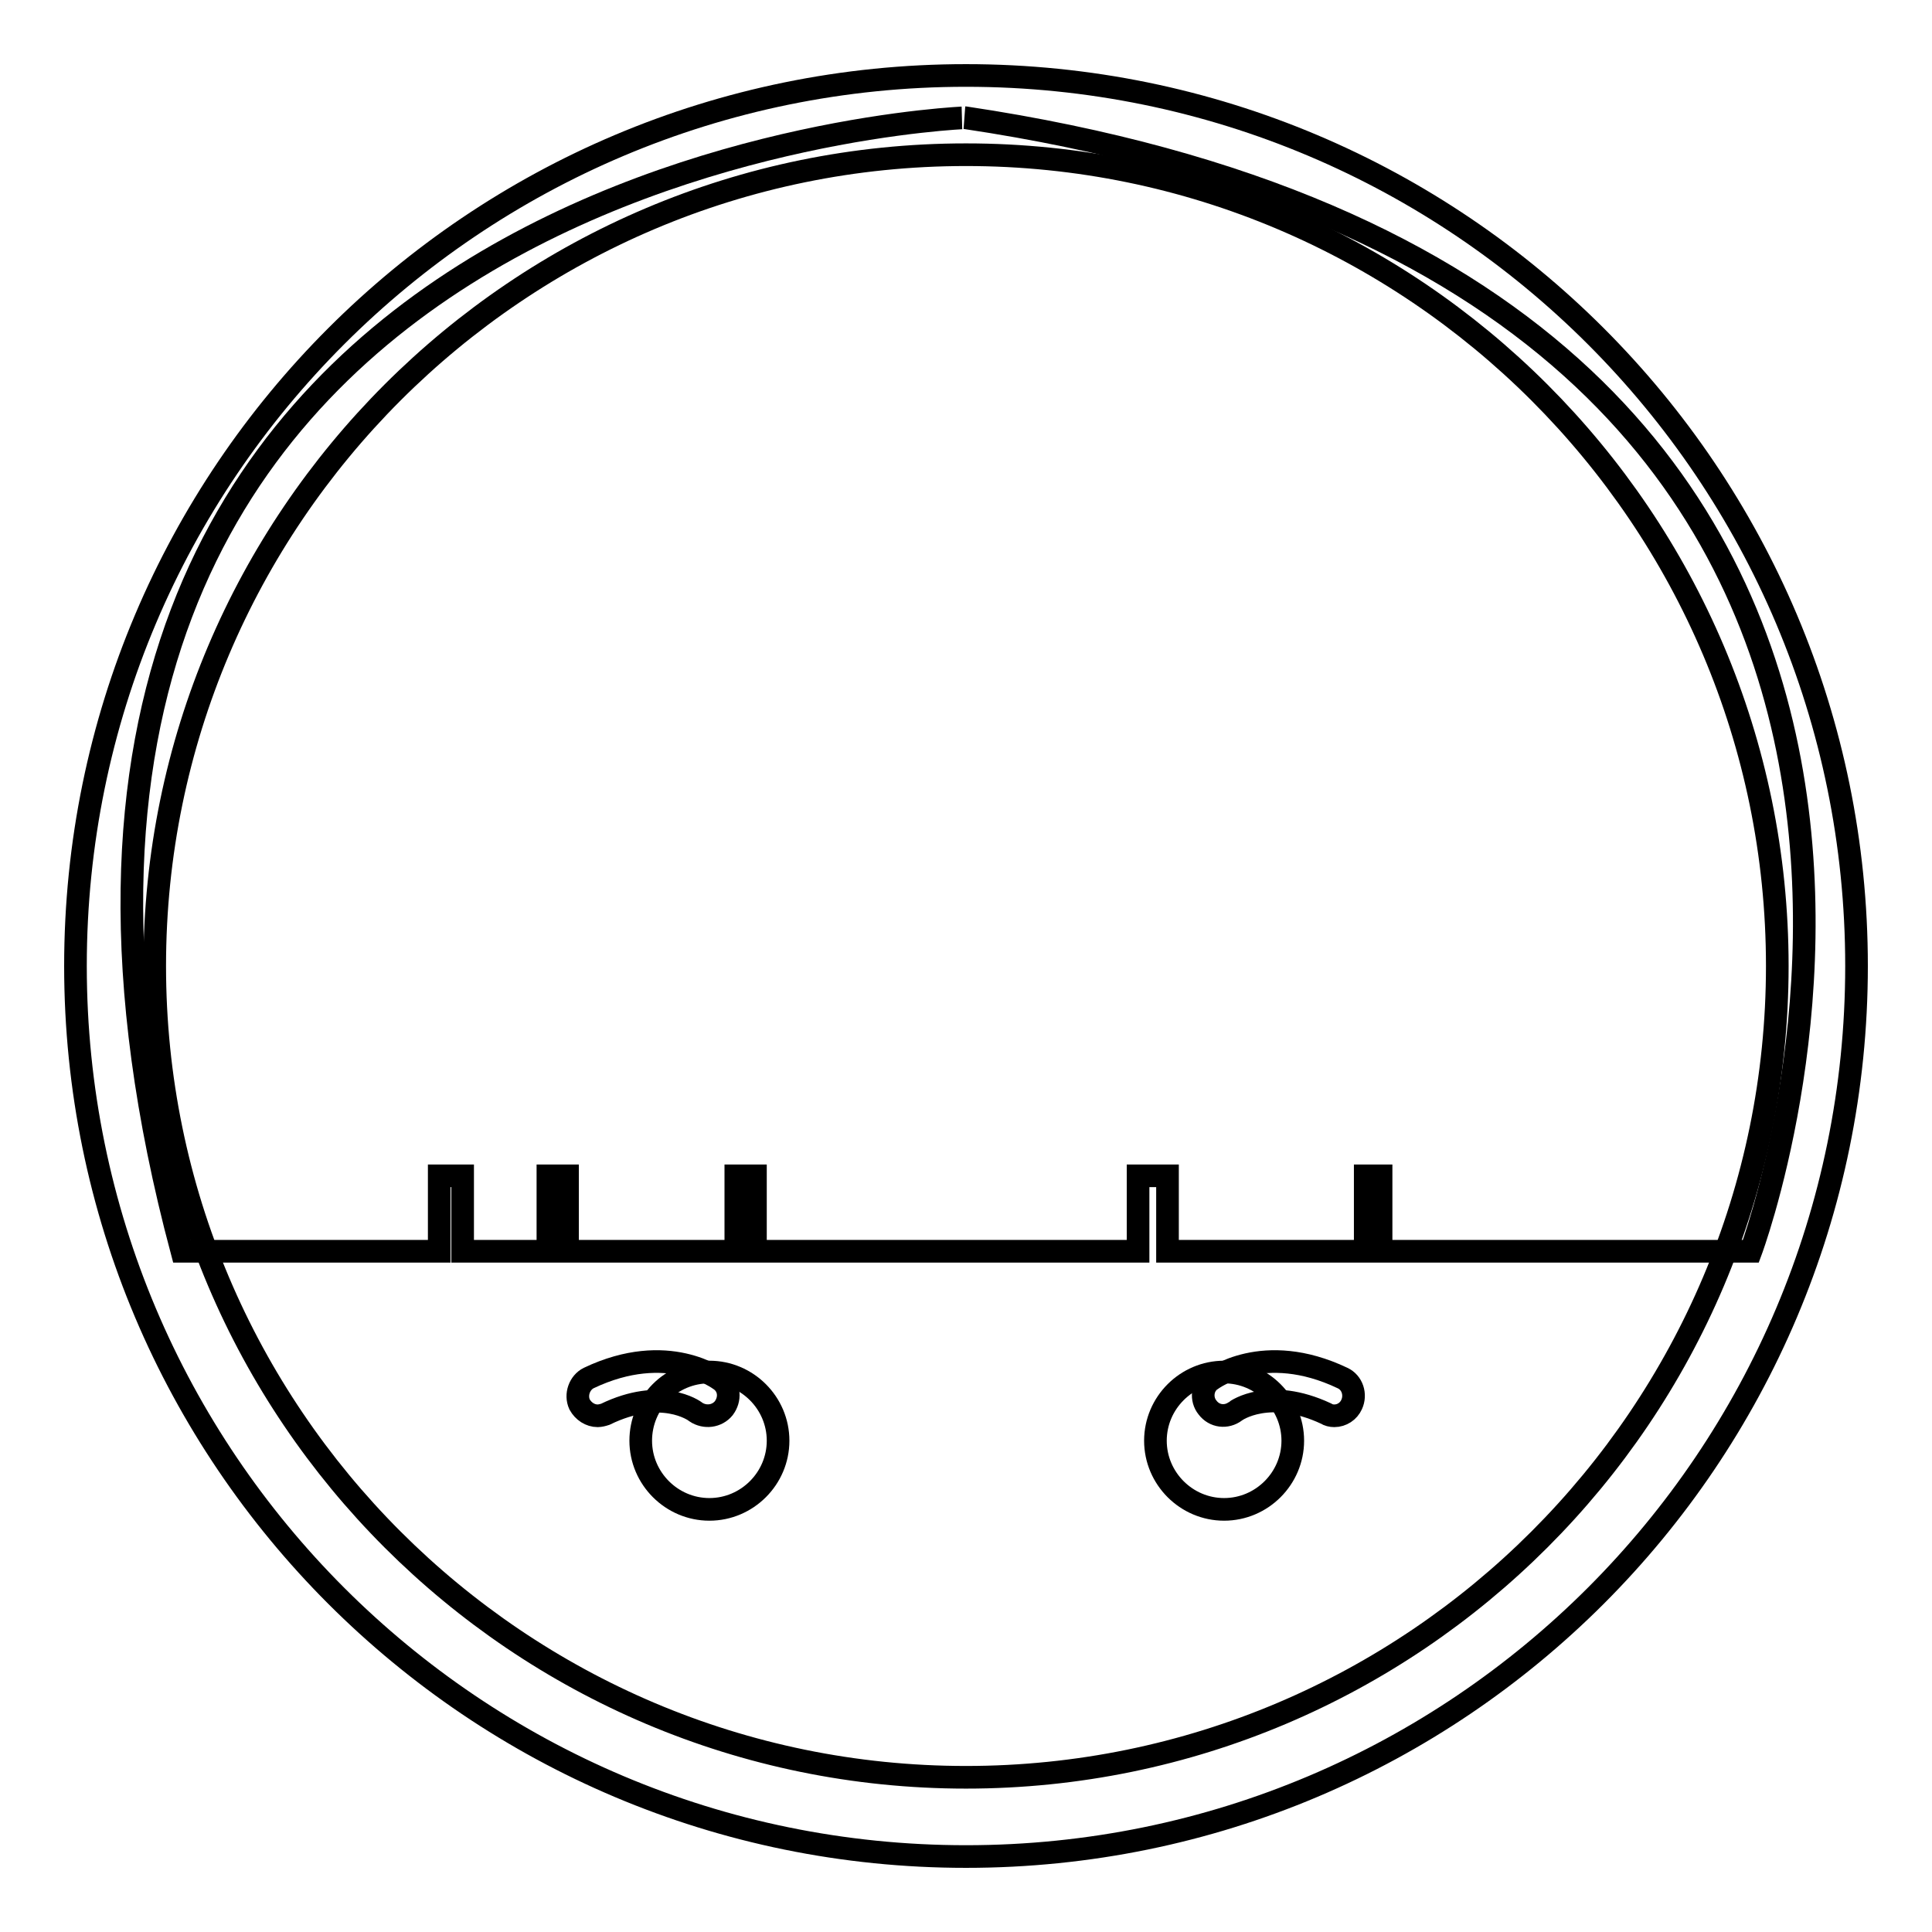
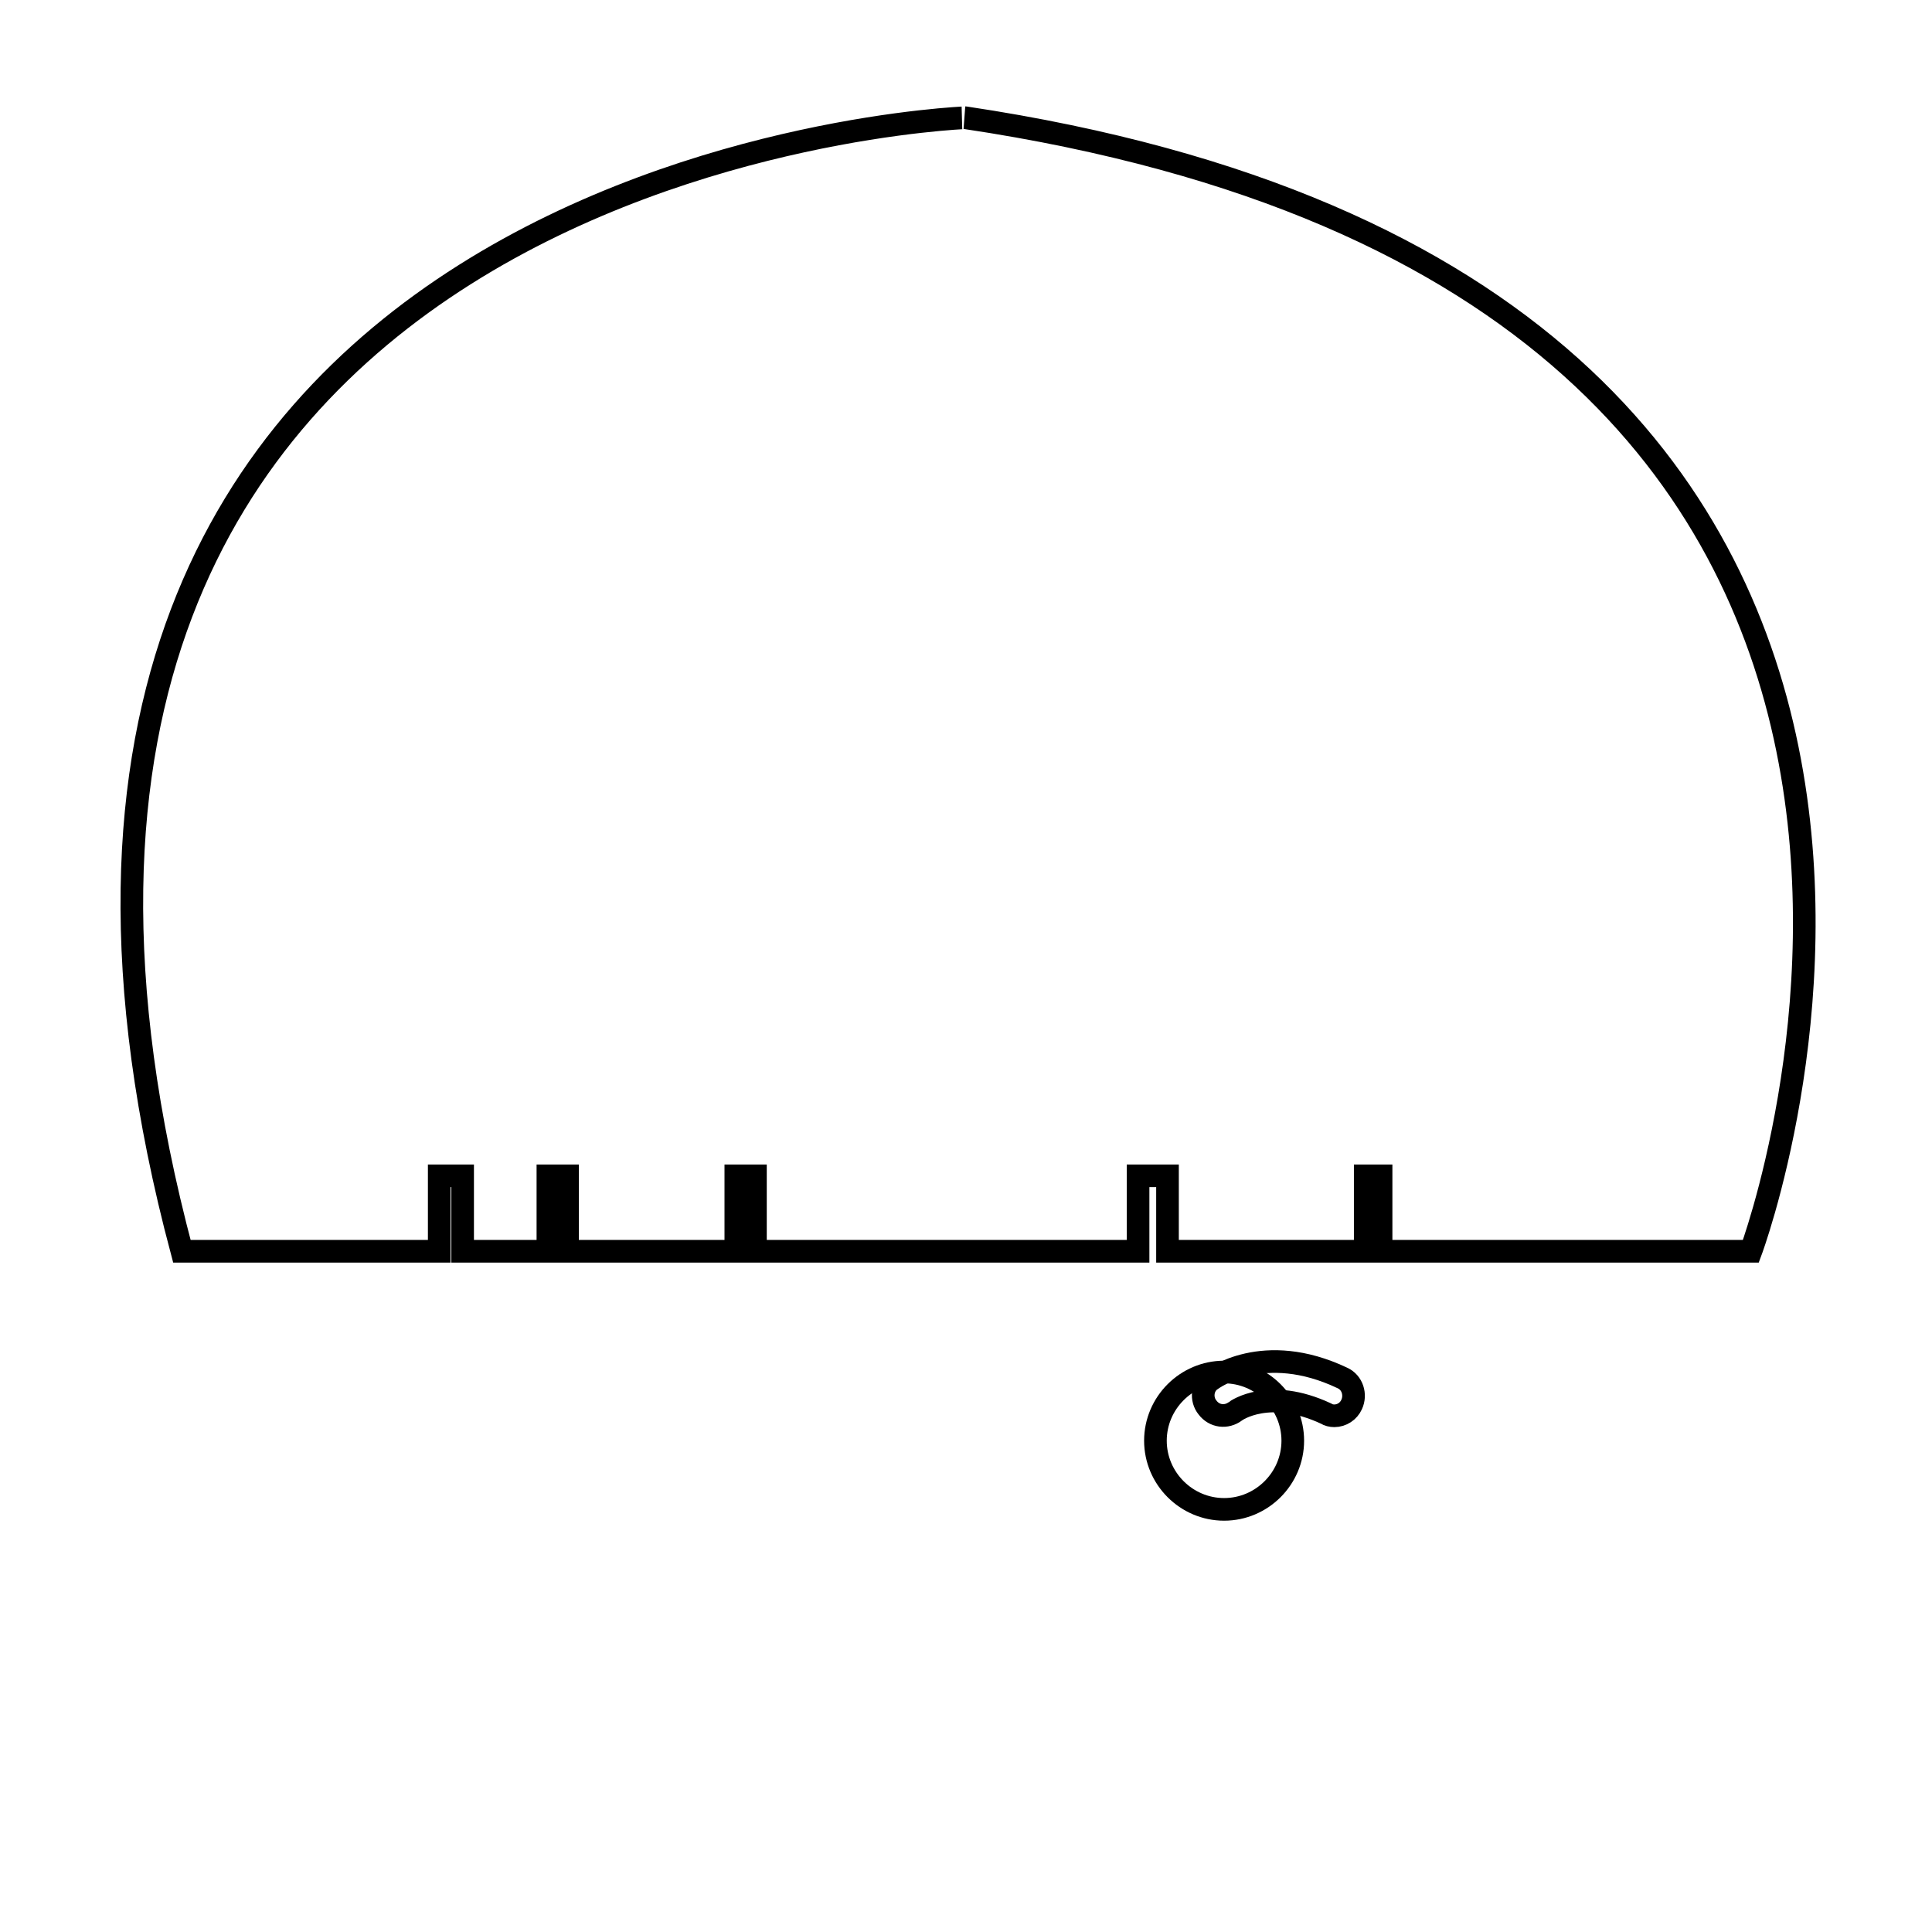
<svg xmlns="http://www.w3.org/2000/svg" version="1.1" x="0px" y="0px" viewBox="0 0 256 256" enable-background="new 0 0 256 256" xml:space="preserve">
  <g>
    <g>
-       <path stroke-width="3" fill-opacity="0" stroke="#000000" d="M128,20.5c59.3,0,107.5,48.2,107.5,107.5S187.3,235.5,128,235.5c-59.3,0-107.5-48.2-107.5-107.5C20.5,68.7,68.7,20.5,128,20.5 M128,10C62.8,10,10,62.8,10,128c0,65.2,52.8,118,118,118c65.2,0,118-52.8,118-118C246,62.8,193.2,10,128,10L128,10z" />
-       <path stroke-width="3" fill-opacity="0" stroke="#000000" d="M84.9,190.9c0,5,4.1,9.1,9.1,9.1c5,0,9.1-4.1,9.1-9.1c0-5-4.1-9.1-9.1-9.1C88.9,181.8,84.9,185.9,84.9,190.9z" />
      <path stroke-width="3" fill-opacity="0" stroke="#000000" d="M153.1,190.9c0,5,4.1,9.1,9.1,9.1c5,0,9.1-4.1,9.1-9.1c0-5-4.1-9.1-9.1-9.1C157.2,181.8,153.1,185.9,153.1,190.9z" />
-       <path stroke-width="3" fill-opacity="0" stroke="#000000" d="M79.2,187.6c-1,0-1.9-0.6-2.4-1.5c-0.6-1.3,0-2.9,1.2-3.5c10.5-5,17.2,0.1,17.5,0.3c1.2,0.9,1.3,2.5,0.4,3.7c-0.9,1.1-2.5,1.3-3.7,0.5c-0.2-0.2-4.6-3.3-12,0.3C79.9,187.5,79.5,187.6,79.2,187.6L79.2,187.6z" />
      <path stroke-width="3" fill-opacity="0" stroke="#000000" d="M176.8,187.6c-0.4,0-0.8-0.1-1.1-0.3c-7.5-3.5-11.9-0.4-12-0.3c-1.2,0.9-2.8,0.7-3.7-0.5c-0.9-1.1-0.7-2.8,0.4-3.6c0.3-0.2,7-5.3,17.5-0.3c1.3,0.6,1.8,2.2,1.2,3.5C178.7,187,177.8,187.6,176.8,187.6L176.8,187.6z" />
      <path stroke-width="3" fill-opacity="0" stroke="#000000" d="M24.1,165.8h34.1v-10h3.1v10h11.3v-10h2.6v10h22.3v-10h2.6v10h50.7v-10h3.9v10h26.2v-10h2.1v10H232c0,0,47.6-127.5-104.1-150.2C128,15.6-14.5,21,24.1,165.8z" />
    </g>
  </g>
</svg>